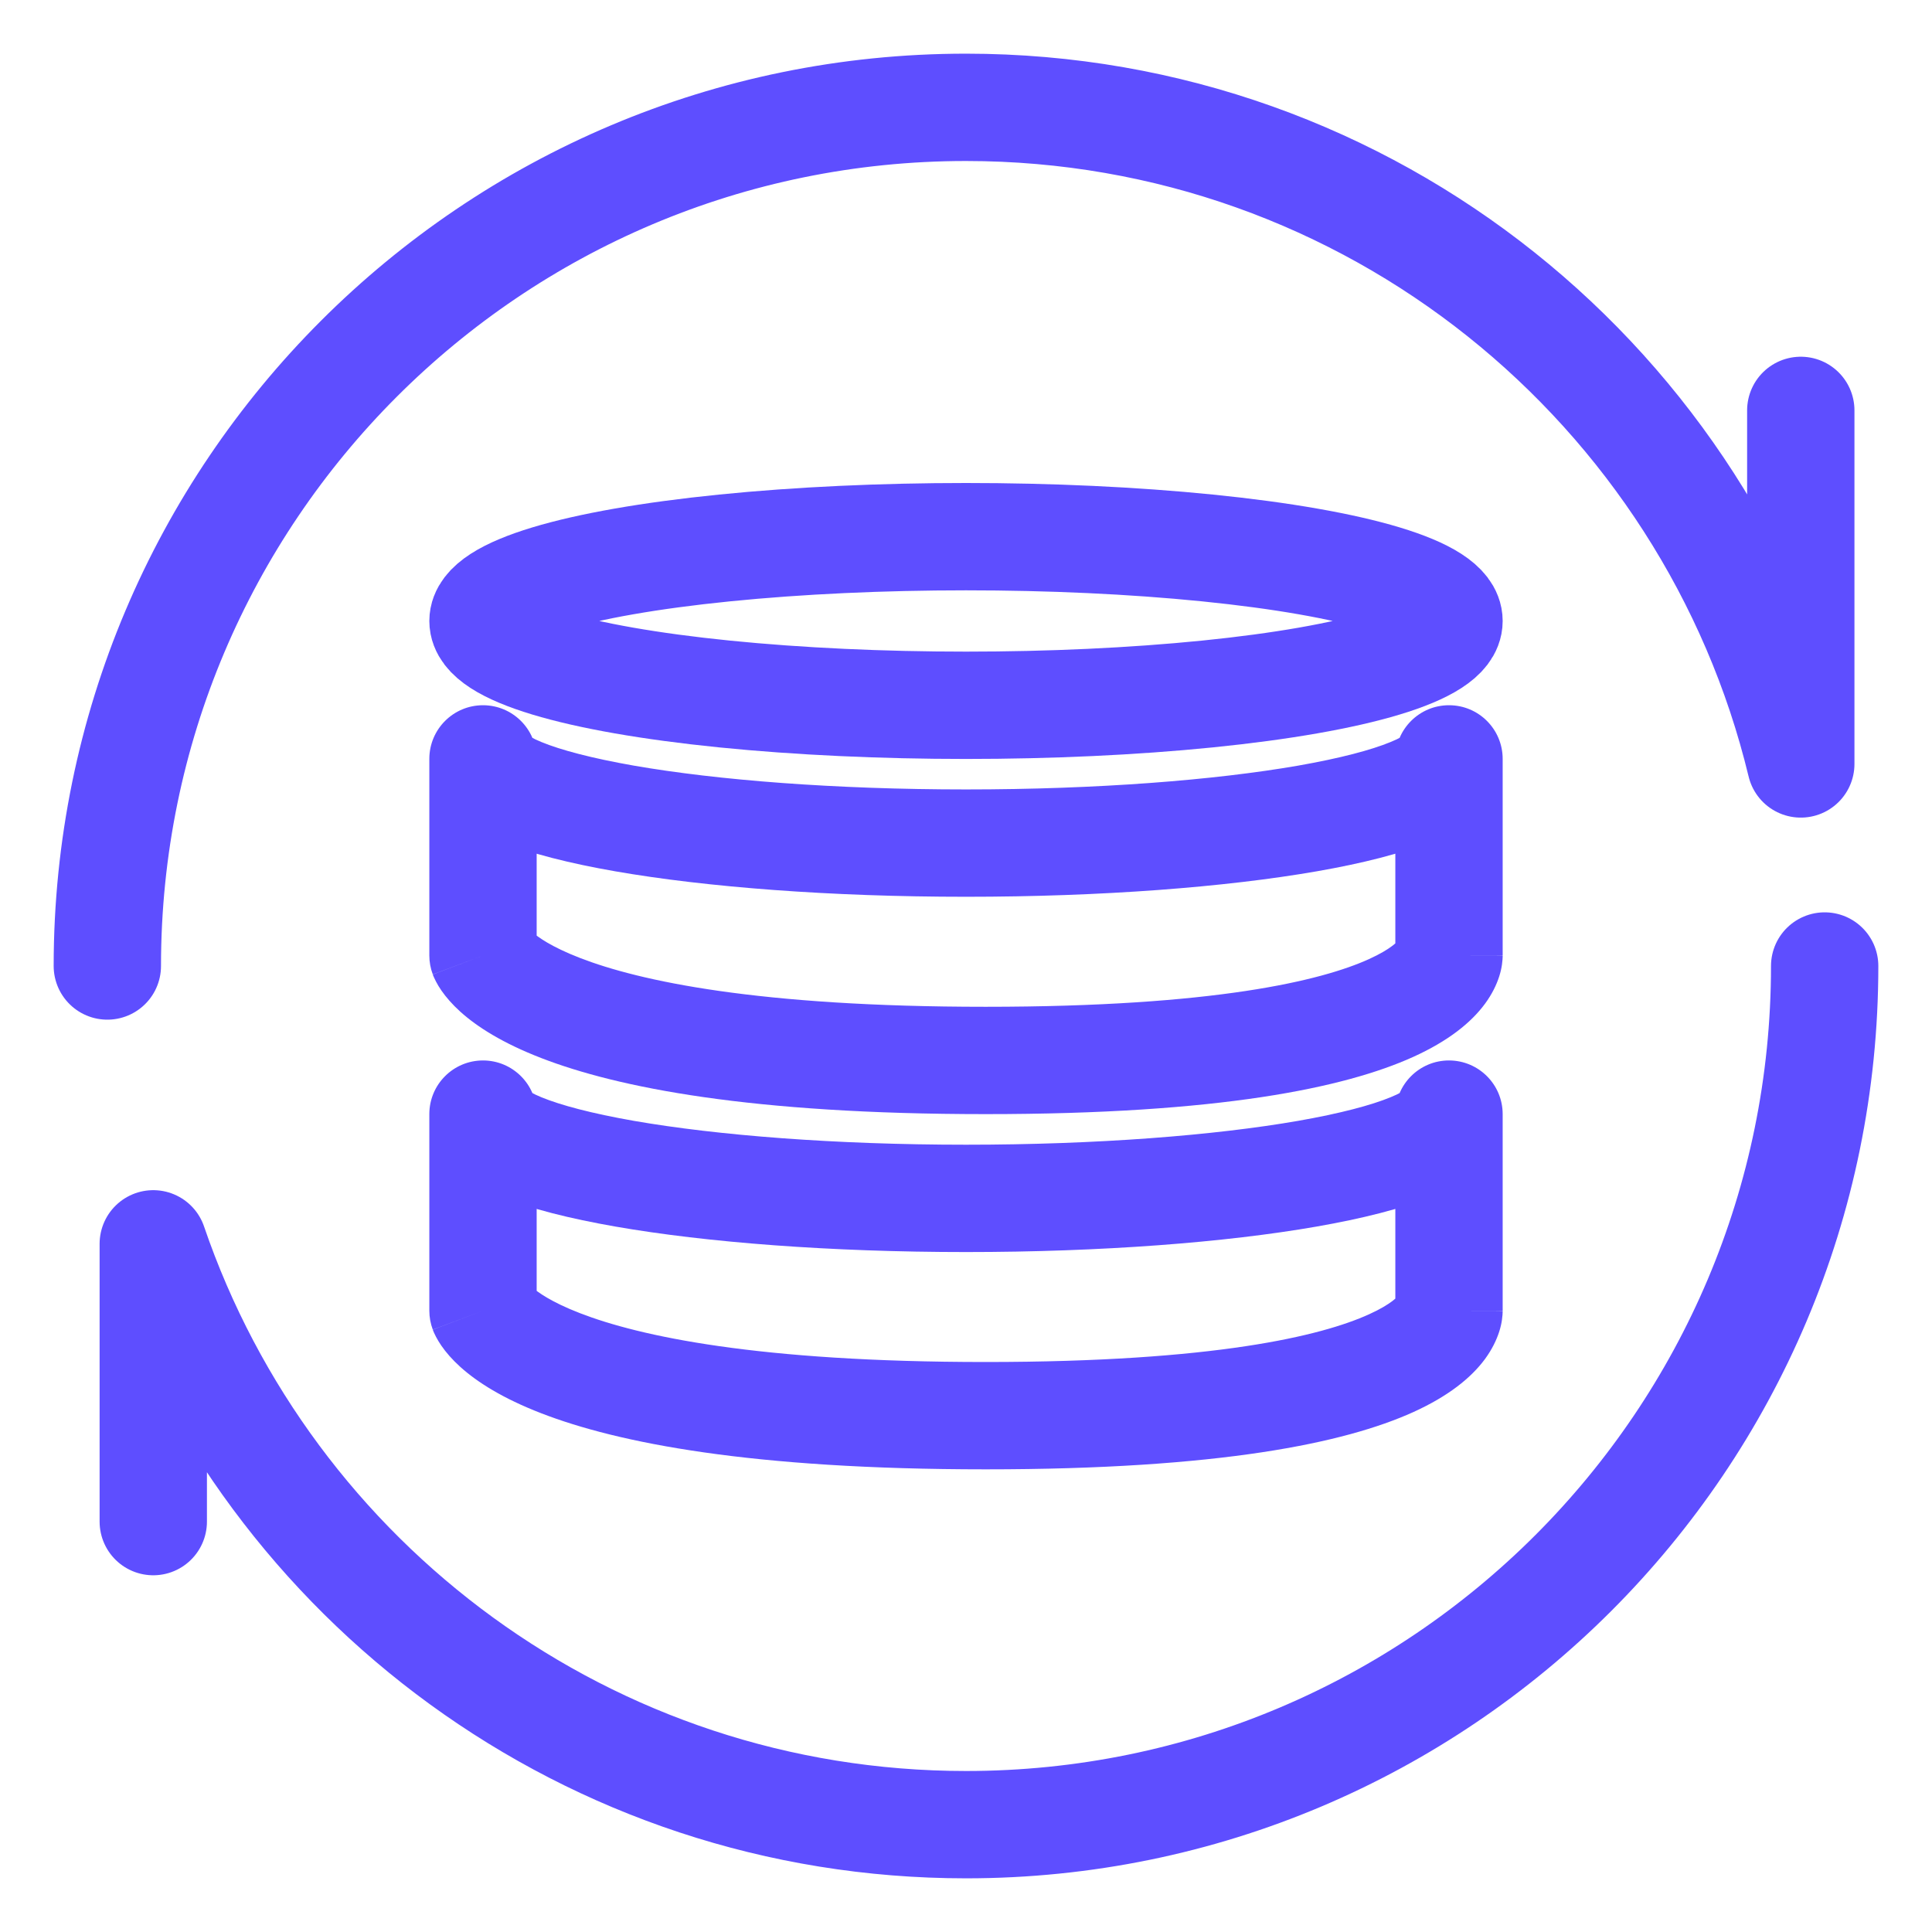
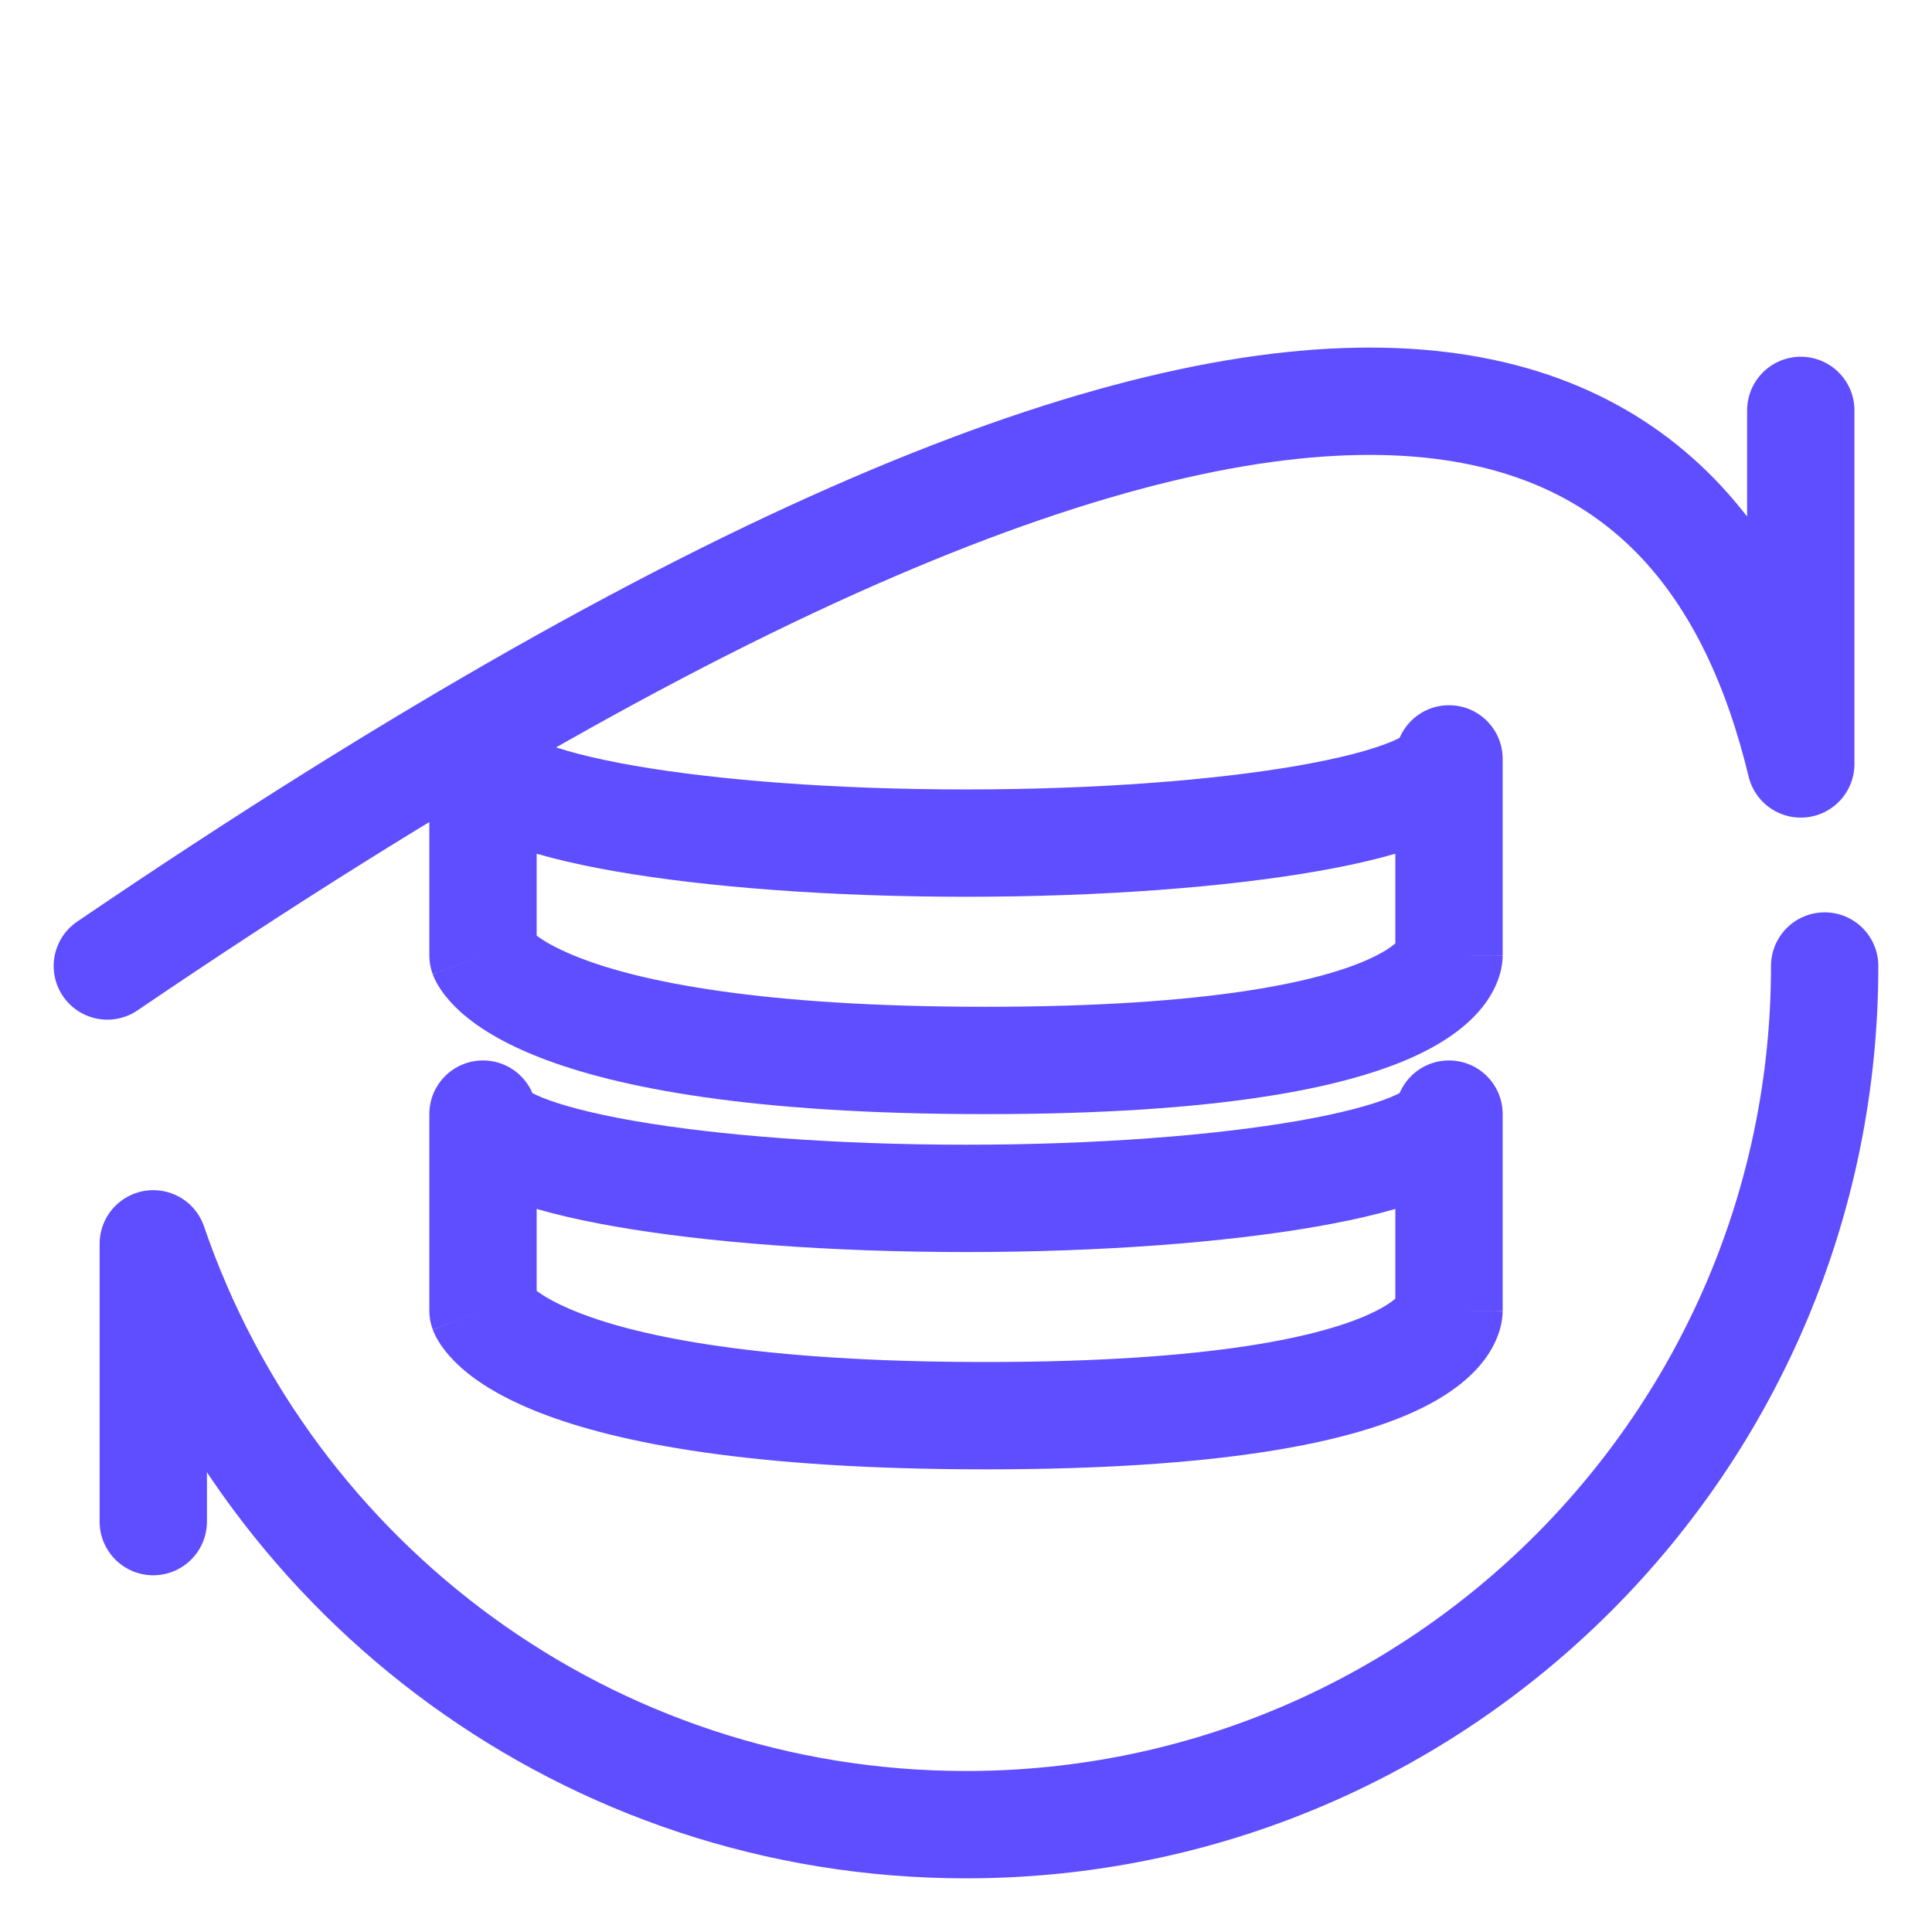
<svg xmlns="http://www.w3.org/2000/svg" width="36" height="36" viewBox="0 0 36 36" fill="none">
  <mask id="mask0_4627_6304" style="mask-type:alpha" maskUnits="userSpaceOnUse" x="0" y="0" width="36" height="36">
    <rect width="36" height="36" fill="#D9D9D9" />
  </mask>
  <g mask="url(#mask0_4627_6304)">
    <path d="M9 14.141V13.141C8.448 13.141 8 13.588 8 14.141H9ZM9 14.141L10 14.138C9.999 13.587 9.551 13.141 9 13.141V14.141ZM9 17.805H8C8 17.925 8.022 18.044 8.064 18.156L9 17.805ZM27 14.141H28C28 13.589 27.553 13.141 27.001 13.141C26.45 13.14 26.002 13.586 26 14.138L27 14.141ZM9 15.141H9V13.141H9V15.141ZM10 17.805V14.141H8V17.805H10ZM18.366 18.76C14.108 18.76 11.906 18.276 10.807 17.85C10.263 17.64 10.013 17.453 9.918 17.367C9.871 17.325 9.862 17.307 9.871 17.321C9.876 17.328 9.885 17.342 9.897 17.364C9.903 17.375 9.909 17.389 9.916 17.404C9.919 17.411 9.922 17.419 9.926 17.427C9.928 17.432 9.929 17.436 9.931 17.441C9.932 17.443 9.933 17.445 9.934 17.447C9.934 17.448 9.935 17.45 9.935 17.451C9.936 17.453 9.936 17.454 9 17.805C8.064 18.156 8.064 18.158 8.065 18.16C8.065 18.16 8.066 18.162 8.066 18.163C8.067 18.166 8.068 18.168 8.069 18.171C8.071 18.176 8.073 18.181 8.075 18.186C8.08 18.196 8.084 18.207 8.089 18.218C8.099 18.241 8.111 18.265 8.124 18.29C8.15 18.341 8.184 18.397 8.225 18.457C8.309 18.578 8.424 18.713 8.58 18.854C8.893 19.135 9.366 19.437 10.085 19.715C11.51 20.267 13.991 20.76 18.366 20.76V18.76ZM27 17.805C26 17.805 26 17.803 26 17.801C26 17.8 26 17.798 26 17.797C26 17.794 26 17.791 26 17.788C26 17.783 26 17.777 26.001 17.772C26.001 17.761 26.002 17.75 26.002 17.74C26.004 17.719 26.006 17.7 26.009 17.682C26.014 17.645 26.021 17.614 26.029 17.588C26.046 17.535 26.063 17.513 26.06 17.518C26.052 17.528 25.938 17.677 25.508 17.872C24.625 18.272 22.639 18.76 18.366 18.76V20.76C22.727 20.76 25.058 20.271 26.333 19.694C26.983 19.399 27.408 19.06 27.671 18.703C27.802 18.525 27.886 18.35 27.937 18.19C27.962 18.111 27.978 18.038 27.987 17.973C27.992 17.94 27.995 17.91 27.997 17.882C27.998 17.868 27.999 17.855 27.999 17.842C28 17.835 28 17.829 28 17.823C28 17.82 28 17.817 28 17.814C28 17.812 28 17.81 28 17.81C28 17.807 28 17.805 27 17.805ZM26 14.141V17.805H28V14.141H26ZM26 14.138C26 13.99 26.046 13.872 26.09 13.797C26.131 13.727 26.168 13.695 26.168 13.695C26.17 13.694 26.152 13.709 26.106 13.735C26.06 13.761 25.996 13.792 25.91 13.827C25.554 13.974 24.977 14.128 24.191 14.266C22.634 14.537 20.445 14.71 18 14.71V16.71C20.524 16.71 22.834 16.532 24.534 16.236C25.377 16.089 26.118 15.905 26.673 15.676C26.945 15.564 27.231 15.418 27.465 15.219C27.691 15.026 27.999 14.668 28 14.143L26 14.138ZM18 14.71C15.555 14.71 13.366 14.537 11.809 14.266C11.023 14.128 10.446 13.974 10.089 13.827C10.004 13.792 9.94 13.761 9.894 13.735C9.847 13.709 9.83 13.694 9.832 13.695C9.832 13.695 9.87 13.727 9.91 13.797C9.954 13.872 10 13.99 10 14.138L8 14.143C8.001 14.668 8.309 15.026 8.535 15.219C8.769 15.418 9.055 15.564 9.327 15.676C9.882 15.905 10.623 16.089 11.466 16.236C13.166 16.532 15.476 16.71 18 16.71V14.71Z" fill="#5E4EFF" />
    <path d="M9 20.76V19.76C8.448 19.76 8 20.207 8 20.76H9ZM9 20.76L10 20.757C9.999 20.206 9.551 19.76 9 19.76V20.76ZM9 24.424H8C8 24.544 8.022 24.663 8.064 24.775L9 24.424ZM27 20.76H28C28 20.208 27.553 19.761 27.001 19.76C26.45 19.759 26.002 20.205 26 20.757L27 20.76ZM9 21.76H9V19.76H9V21.76ZM10 24.424V20.76H8V24.424H10ZM18.366 25.379C14.108 25.379 11.906 24.895 10.807 24.469C10.263 24.259 10.013 24.072 9.918 23.987C9.871 23.944 9.862 23.926 9.871 23.94C9.876 23.947 9.885 23.961 9.897 23.984C9.903 23.995 9.909 24.008 9.916 24.023C9.919 24.03 9.922 24.038 9.926 24.047C9.928 24.051 9.929 24.055 9.931 24.06C9.932 24.062 9.933 24.064 9.934 24.066C9.934 24.068 9.935 24.069 9.935 24.07C9.936 24.072 9.936 24.073 9 24.424C8.064 24.775 8.064 24.777 8.065 24.779C8.065 24.779 8.066 24.781 8.066 24.782C8.067 24.785 8.068 24.787 8.069 24.79C8.071 24.795 8.073 24.8 8.075 24.805C8.08 24.815 8.084 24.826 8.089 24.837C8.099 24.86 8.111 24.884 8.124 24.909C8.15 24.96 8.184 25.016 8.225 25.076C8.309 25.198 8.424 25.332 8.58 25.473C8.893 25.754 9.366 26.056 10.085 26.334C11.51 26.886 13.991 27.379 18.366 27.379V25.379ZM27 24.424C26 24.424 26 24.422 26 24.42C26 24.419 26 24.417 26 24.416C26 24.413 26 24.41 26 24.407C26 24.402 26 24.396 26.001 24.391C26.001 24.38 26.002 24.369 26.002 24.359C26.004 24.338 26.006 24.319 26.009 24.301C26.014 24.264 26.021 24.233 26.029 24.208C26.046 24.155 26.063 24.133 26.06 24.137C26.052 24.147 25.938 24.297 25.508 24.491C24.625 24.891 22.639 25.379 18.366 25.379V27.379C22.727 27.379 25.058 26.89 26.333 26.313C26.983 26.018 27.408 25.679 27.671 25.323C27.802 25.144 27.886 24.969 27.937 24.809C27.962 24.73 27.978 24.657 27.987 24.592C27.992 24.559 27.995 24.529 27.997 24.501C27.998 24.487 27.999 24.474 27.999 24.461C28 24.454 28 24.448 28 24.442C28 24.439 28 24.436 28 24.433C28 24.432 28 24.43 28 24.429C28 24.427 28 24.424 27 24.424ZM26 20.76V24.424H28V20.76H26ZM26 20.757C26 20.609 26.046 20.491 26.09 20.416C26.131 20.346 26.168 20.315 26.168 20.315C26.17 20.313 26.152 20.328 26.106 20.354C26.06 20.38 25.996 20.411 25.91 20.446C25.554 20.593 24.977 20.747 24.191 20.885C22.634 21.156 20.445 21.33 18 21.33V23.33C20.524 23.33 22.834 23.152 24.534 22.855C25.377 22.708 26.118 22.524 26.673 22.295C26.945 22.183 27.231 22.037 27.465 21.838C27.691 21.645 27.999 21.288 28 20.762L26 20.757ZM18 21.33C15.555 21.33 13.366 21.156 11.809 20.885C11.023 20.747 10.446 20.593 10.089 20.446C10.004 20.411 9.94 20.38 9.894 20.354C9.847 20.328 9.83 20.313 9.832 20.315C9.832 20.315 9.87 20.346 9.91 20.416C9.954 20.491 10 20.609 10 20.757L8 20.762C8.001 21.288 8.309 21.645 8.535 21.838C8.769 22.037 9.055 22.183 9.327 22.295C9.882 22.524 10.623 22.708 11.466 22.855C13.166 23.152 15.476 23.33 18 23.33V21.33Z" fill="#5E4EFF" />
-     <ellipse cx="18" cy="11.571" rx="9" ry="1.571" stroke="#5E4EFF" stroke-width="2" stroke-linecap="round" stroke-linejoin="round" />
-     <path d="M2 18C2 9.163 9.163 2 18 2C25.54 2 31.862 7.215 33.555 14.235V7.647" stroke="#5E4EFF" stroke-width="2" stroke-linecap="round" stroke-linejoin="round" />
+     <path d="M2 18C25.54 2 31.862 7.215 33.555 14.235V7.647" stroke="#5E4EFF" stroke-width="2" stroke-linecap="round" stroke-linejoin="round" />
    <path d="M34 18C34 26.837 26.837 34 18 34C10.975 34 5.008 29.473 2.856 23.177V28.353" stroke="#5E4EFF" stroke-width="2" stroke-linecap="round" stroke-linejoin="round" />
  </g>
</svg>